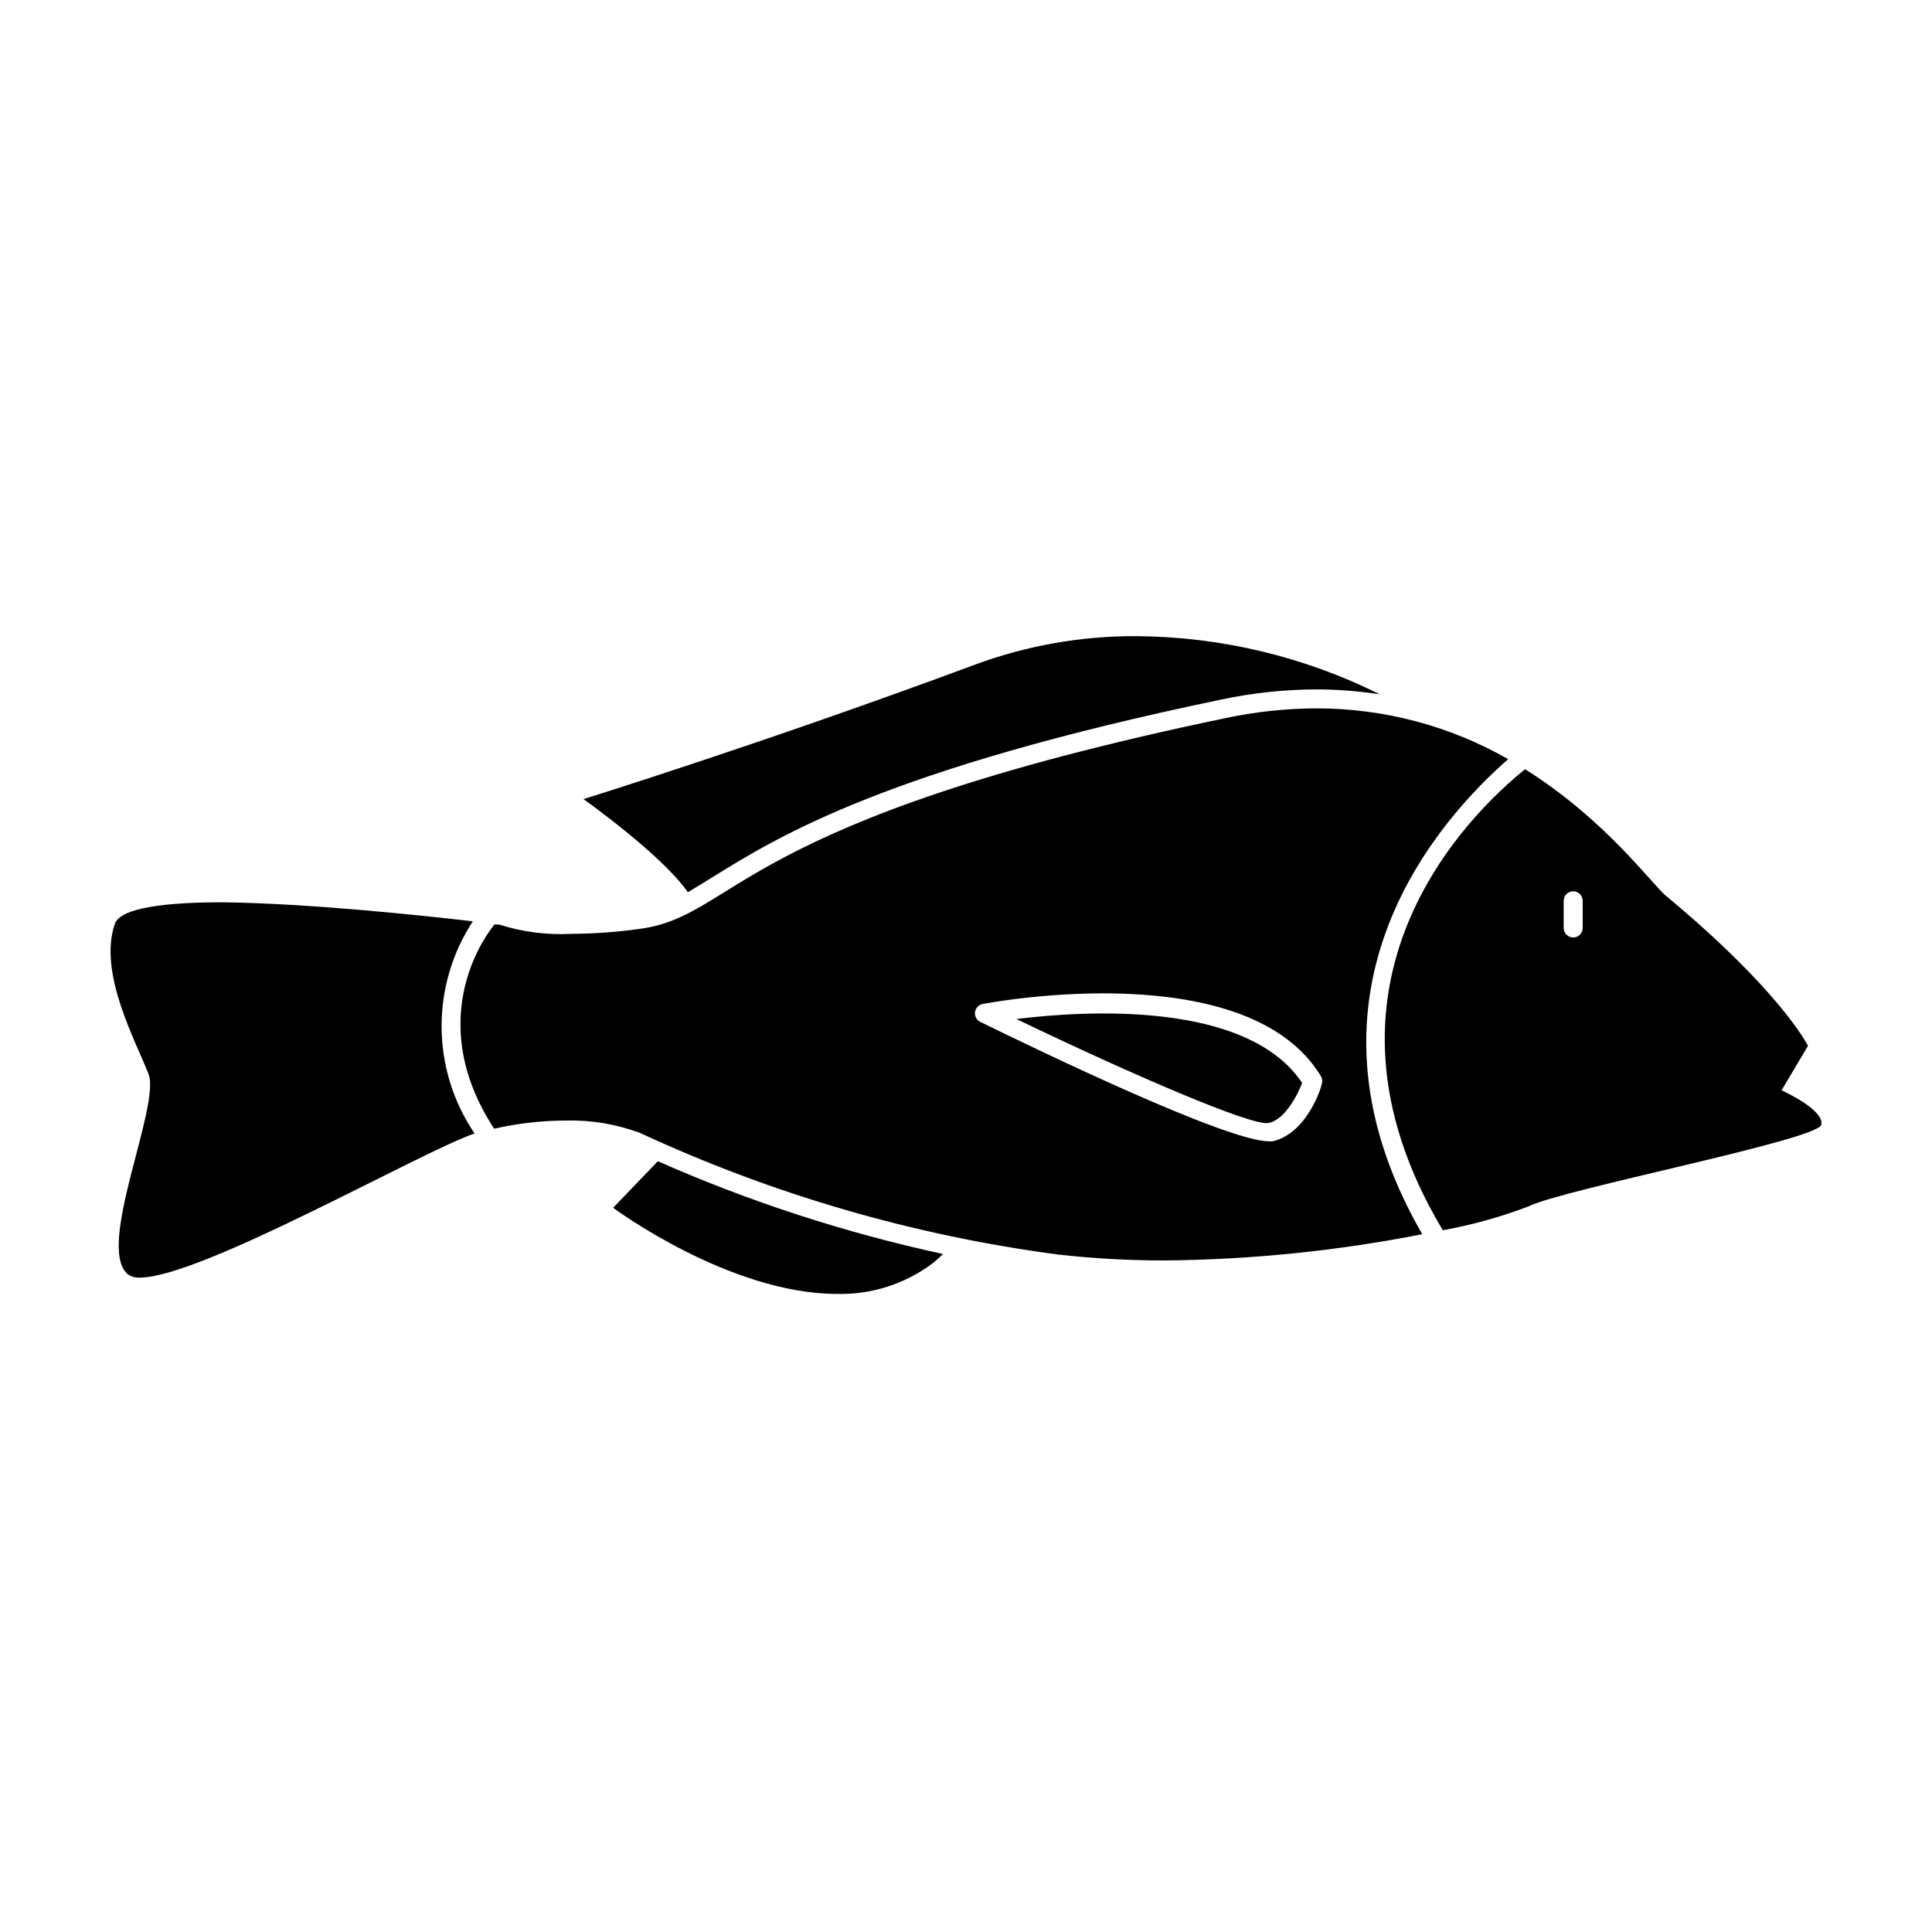
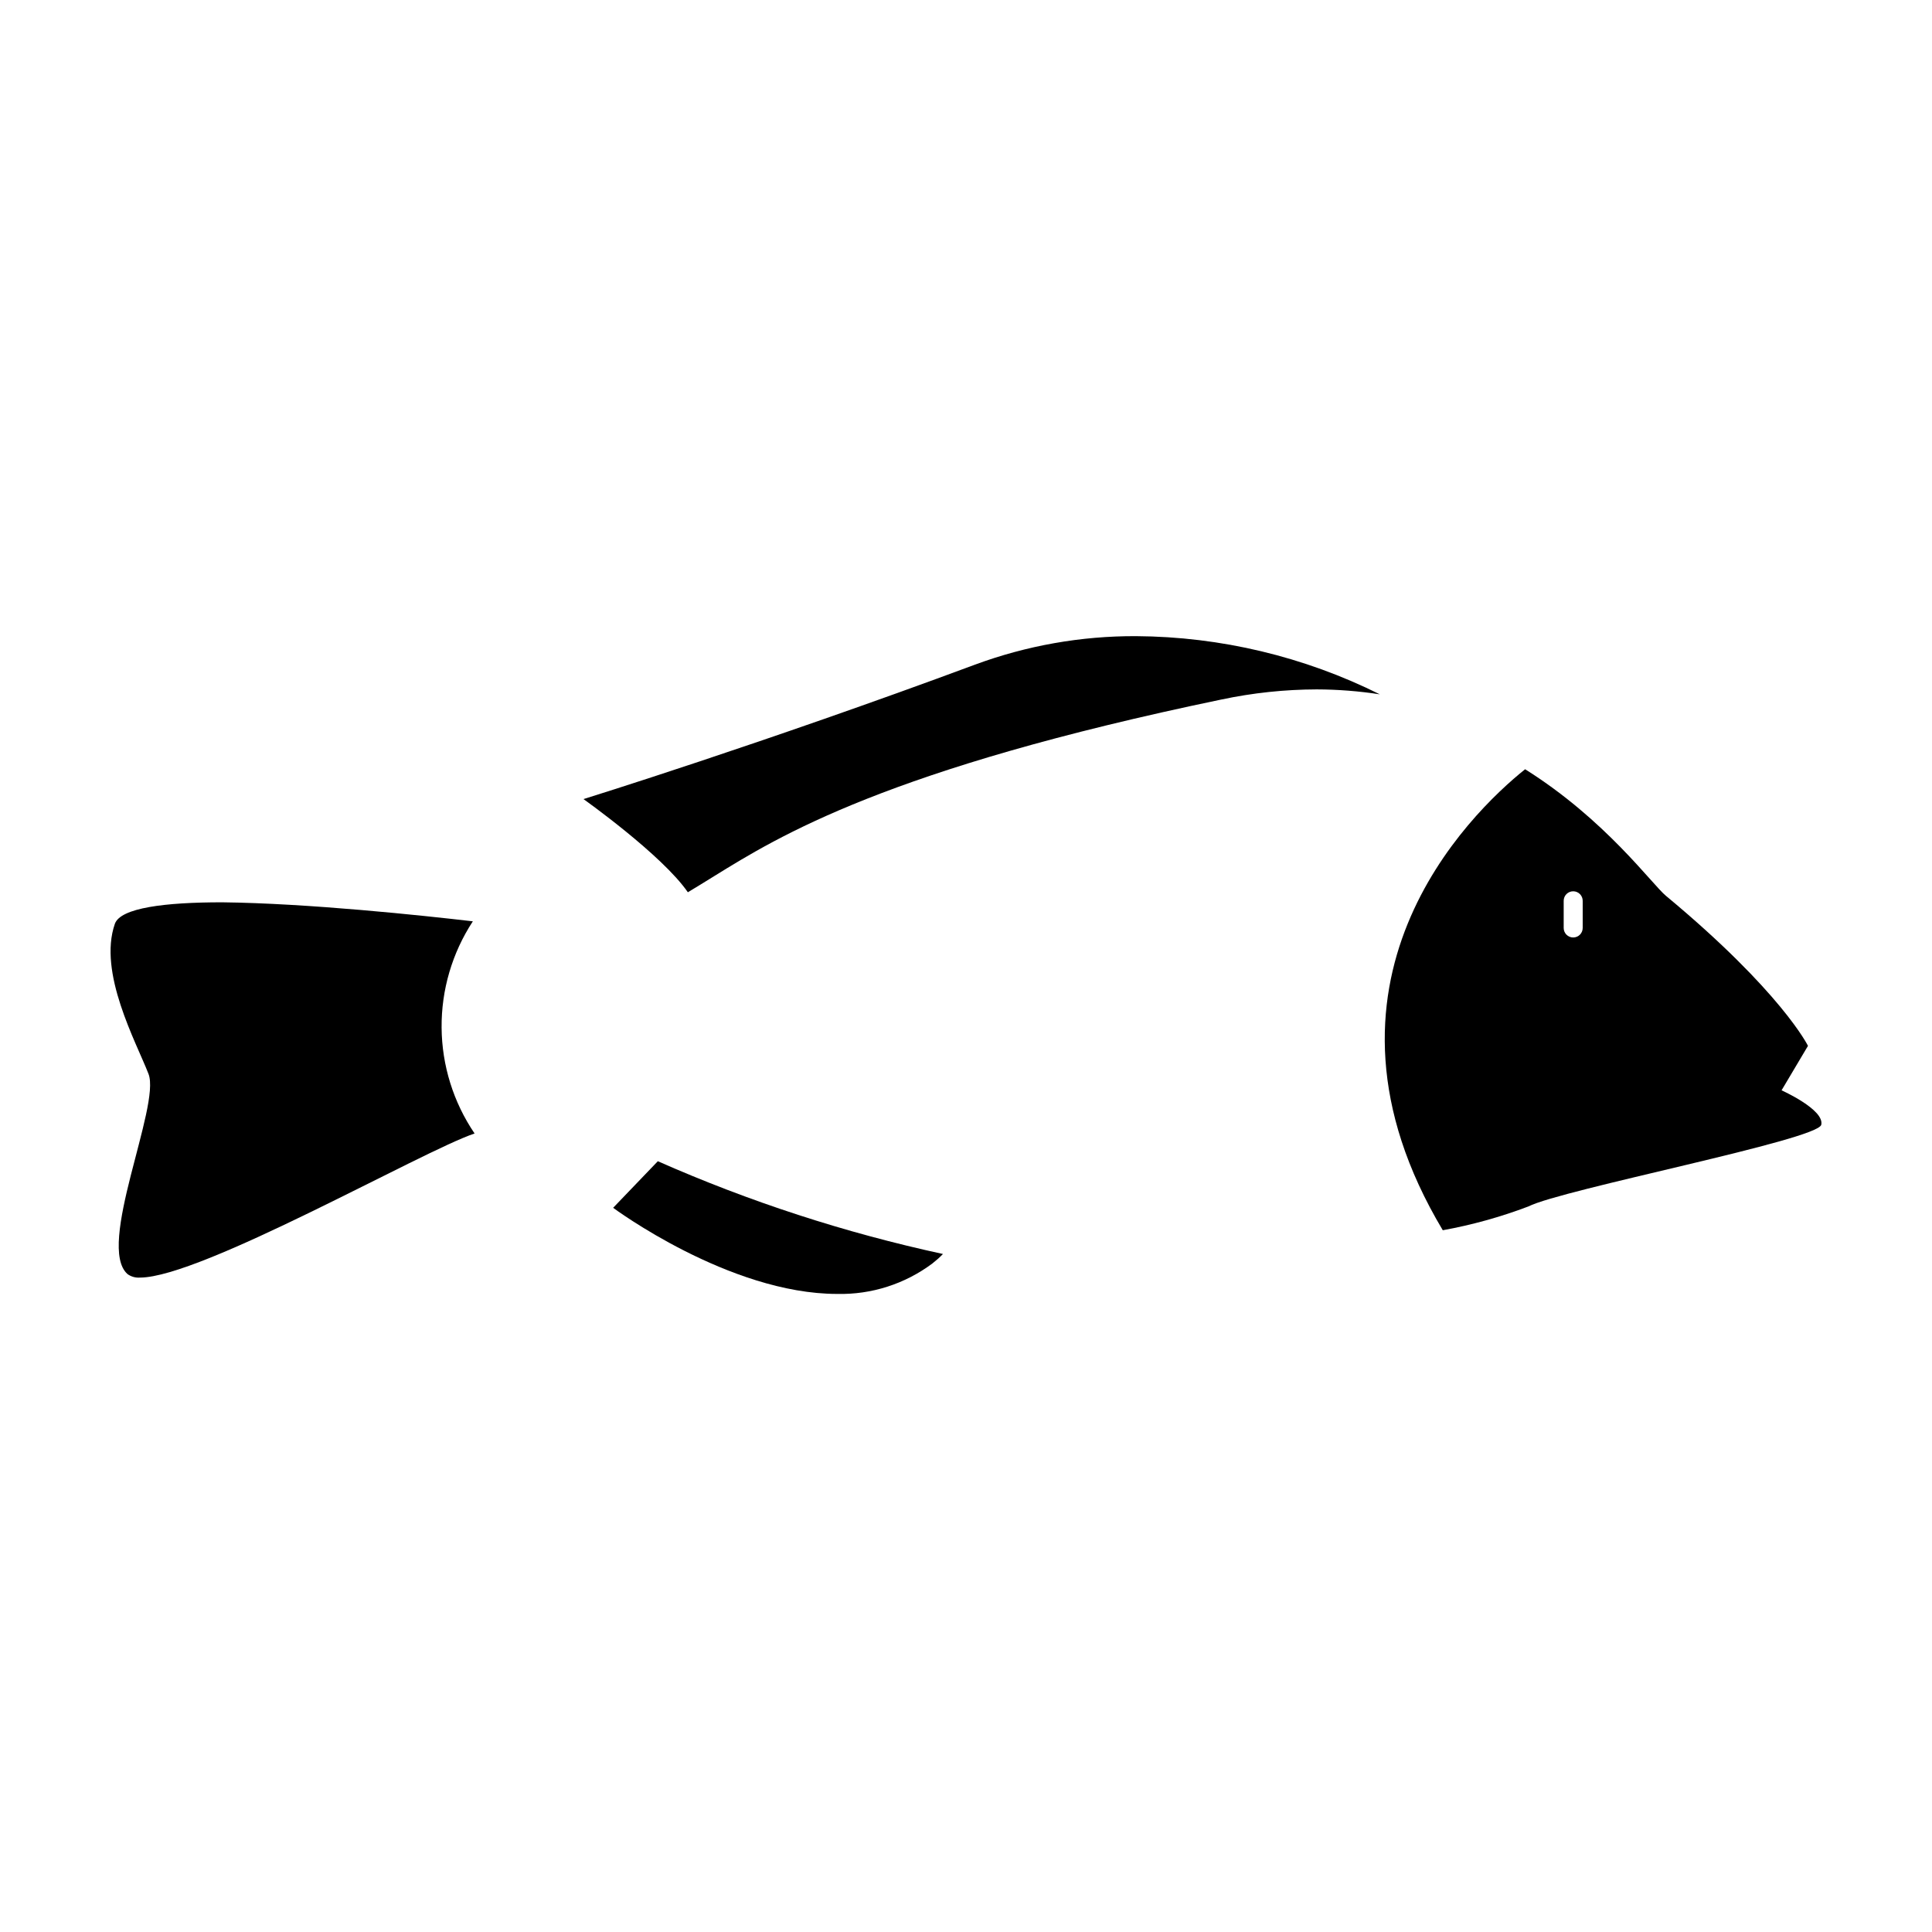
<svg xmlns="http://www.w3.org/2000/svg" fill="#000000" width="800px" height="800px" version="1.1" viewBox="144 144 512 512">
  <g>
    <path d="m333.29 376.17c17.129-10.578 45.746-28.363 134.46-46.805h0.004c8.281-1.75 16.723-2.644 25.191-2.668 5.598 0.016 11.191 0.453 16.727 1.309-20.07-10.004-42.164-15.281-64.59-15.418-14.578-0.062-29.051 2.5-42.723 7.559-56.023 20.809-103.73 35.621-103.73 35.621s20.809 14.762 27.66 24.688c2.012-1.211 4.332-2.621 7-4.285z" />
    <path d="m306.49 464.08s30.684 22.824 59.398 22.824c9.062 0.203 17.93-2.637 25.191-8.062 0.992-0.777 1.938-1.617 2.82-2.519-25.957-5.621-51.277-13.855-75.57-24.586z" />
    <path d="m269.31 388.16c-13.402-1.562-43.68-4.785-66.453-5.039-15.113 0-26.902 1.461-28.414 5.691-4.531 12.949 5.644 31.34 8.918 39.801 3.277 8.465-14.004 45.695-5.539 53.055 0.953 0.672 2.109 0.992 3.273 0.906 16.172 0 74.766-33.504 88.672-38.188v-0.004c-5.617-8.277-8.66-18.035-8.738-28.043-0.082-10.004 2.801-19.812 8.281-28.18z" />
-     <path d="m413.35 414.05c30.582 14.711 62.223 28.363 66.758 27.559 4.535-0.805 8.012-8.012 8.969-10.629-14.664-21.918-57.789-19.145-75.727-16.93z" />
-     <path d="m543.68 345.18c-15.496-8.844-33.039-13.48-50.883-13.453-8.062 0.035-16.098 0.895-23.98 2.57-130.74 27.207-129.03 52.348-155.32 55.871v0.004c-6.027 0.836-12.105 1.273-18.188 1.309-6.445 0.328-12.898-0.508-19.047-2.469h-1.309c-0.082 0.18-0.184 0.348-0.301 0.504-0.805 1.008-19.195 23.73 0.301 53.605 6.199-1.41 12.535-2.137 18.895-2.168 6.731-0.176 13.434 0.938 19.746 3.277 35.102 16.297 72.473 27.168 110.84 32.242 9.418 1.055 18.887 1.574 28.363 1.562 22.871-0.219 45.672-2.547 68.117-6.953-37.637-65.242 6.195-111.39 22.77-125.9zm-49.422 86.152c0 0.504-3.68 12.848-12.898 15.113-0.383 0.055-0.773 0.055-1.16 0-11.082 0-60.91-24.031-76.43-31.641h0.004c-0.973-0.477-1.531-1.527-1.383-2.602 0.152-1.074 0.969-1.934 2.039-2.133 2.871-0.555 70.031-12.949 89.578 19.043h-0.004c0.418 0.664 0.512 1.48 0.254 2.219z" />
    <path d="m616.13 432.95 7.004-11.789s-7.004-14.309-37.633-39.75c-3.727-3.074-15.973-20.152-37.332-33.555-14.766 11.84-60.965 56.676-21.816 122.17 7.731-1.402 15.32-3.508 22.668-6.297 8.918-4.535 76.781-17.633 77.637-21.664 0.859-4.031-10.527-9.117-10.527-9.117zm-52.699-43.027c0 0.668-0.266 1.309-0.738 1.781-0.473 0.473-1.113 0.738-1.781 0.738-1.391 0-2.519-1.129-2.519-2.519v-7.203c0-1.391 1.129-2.519 2.519-2.519 0.668 0 1.309 0.266 1.781 0.738 0.473 0.473 0.738 1.113 0.738 1.781z" />
  </g>
</svg>